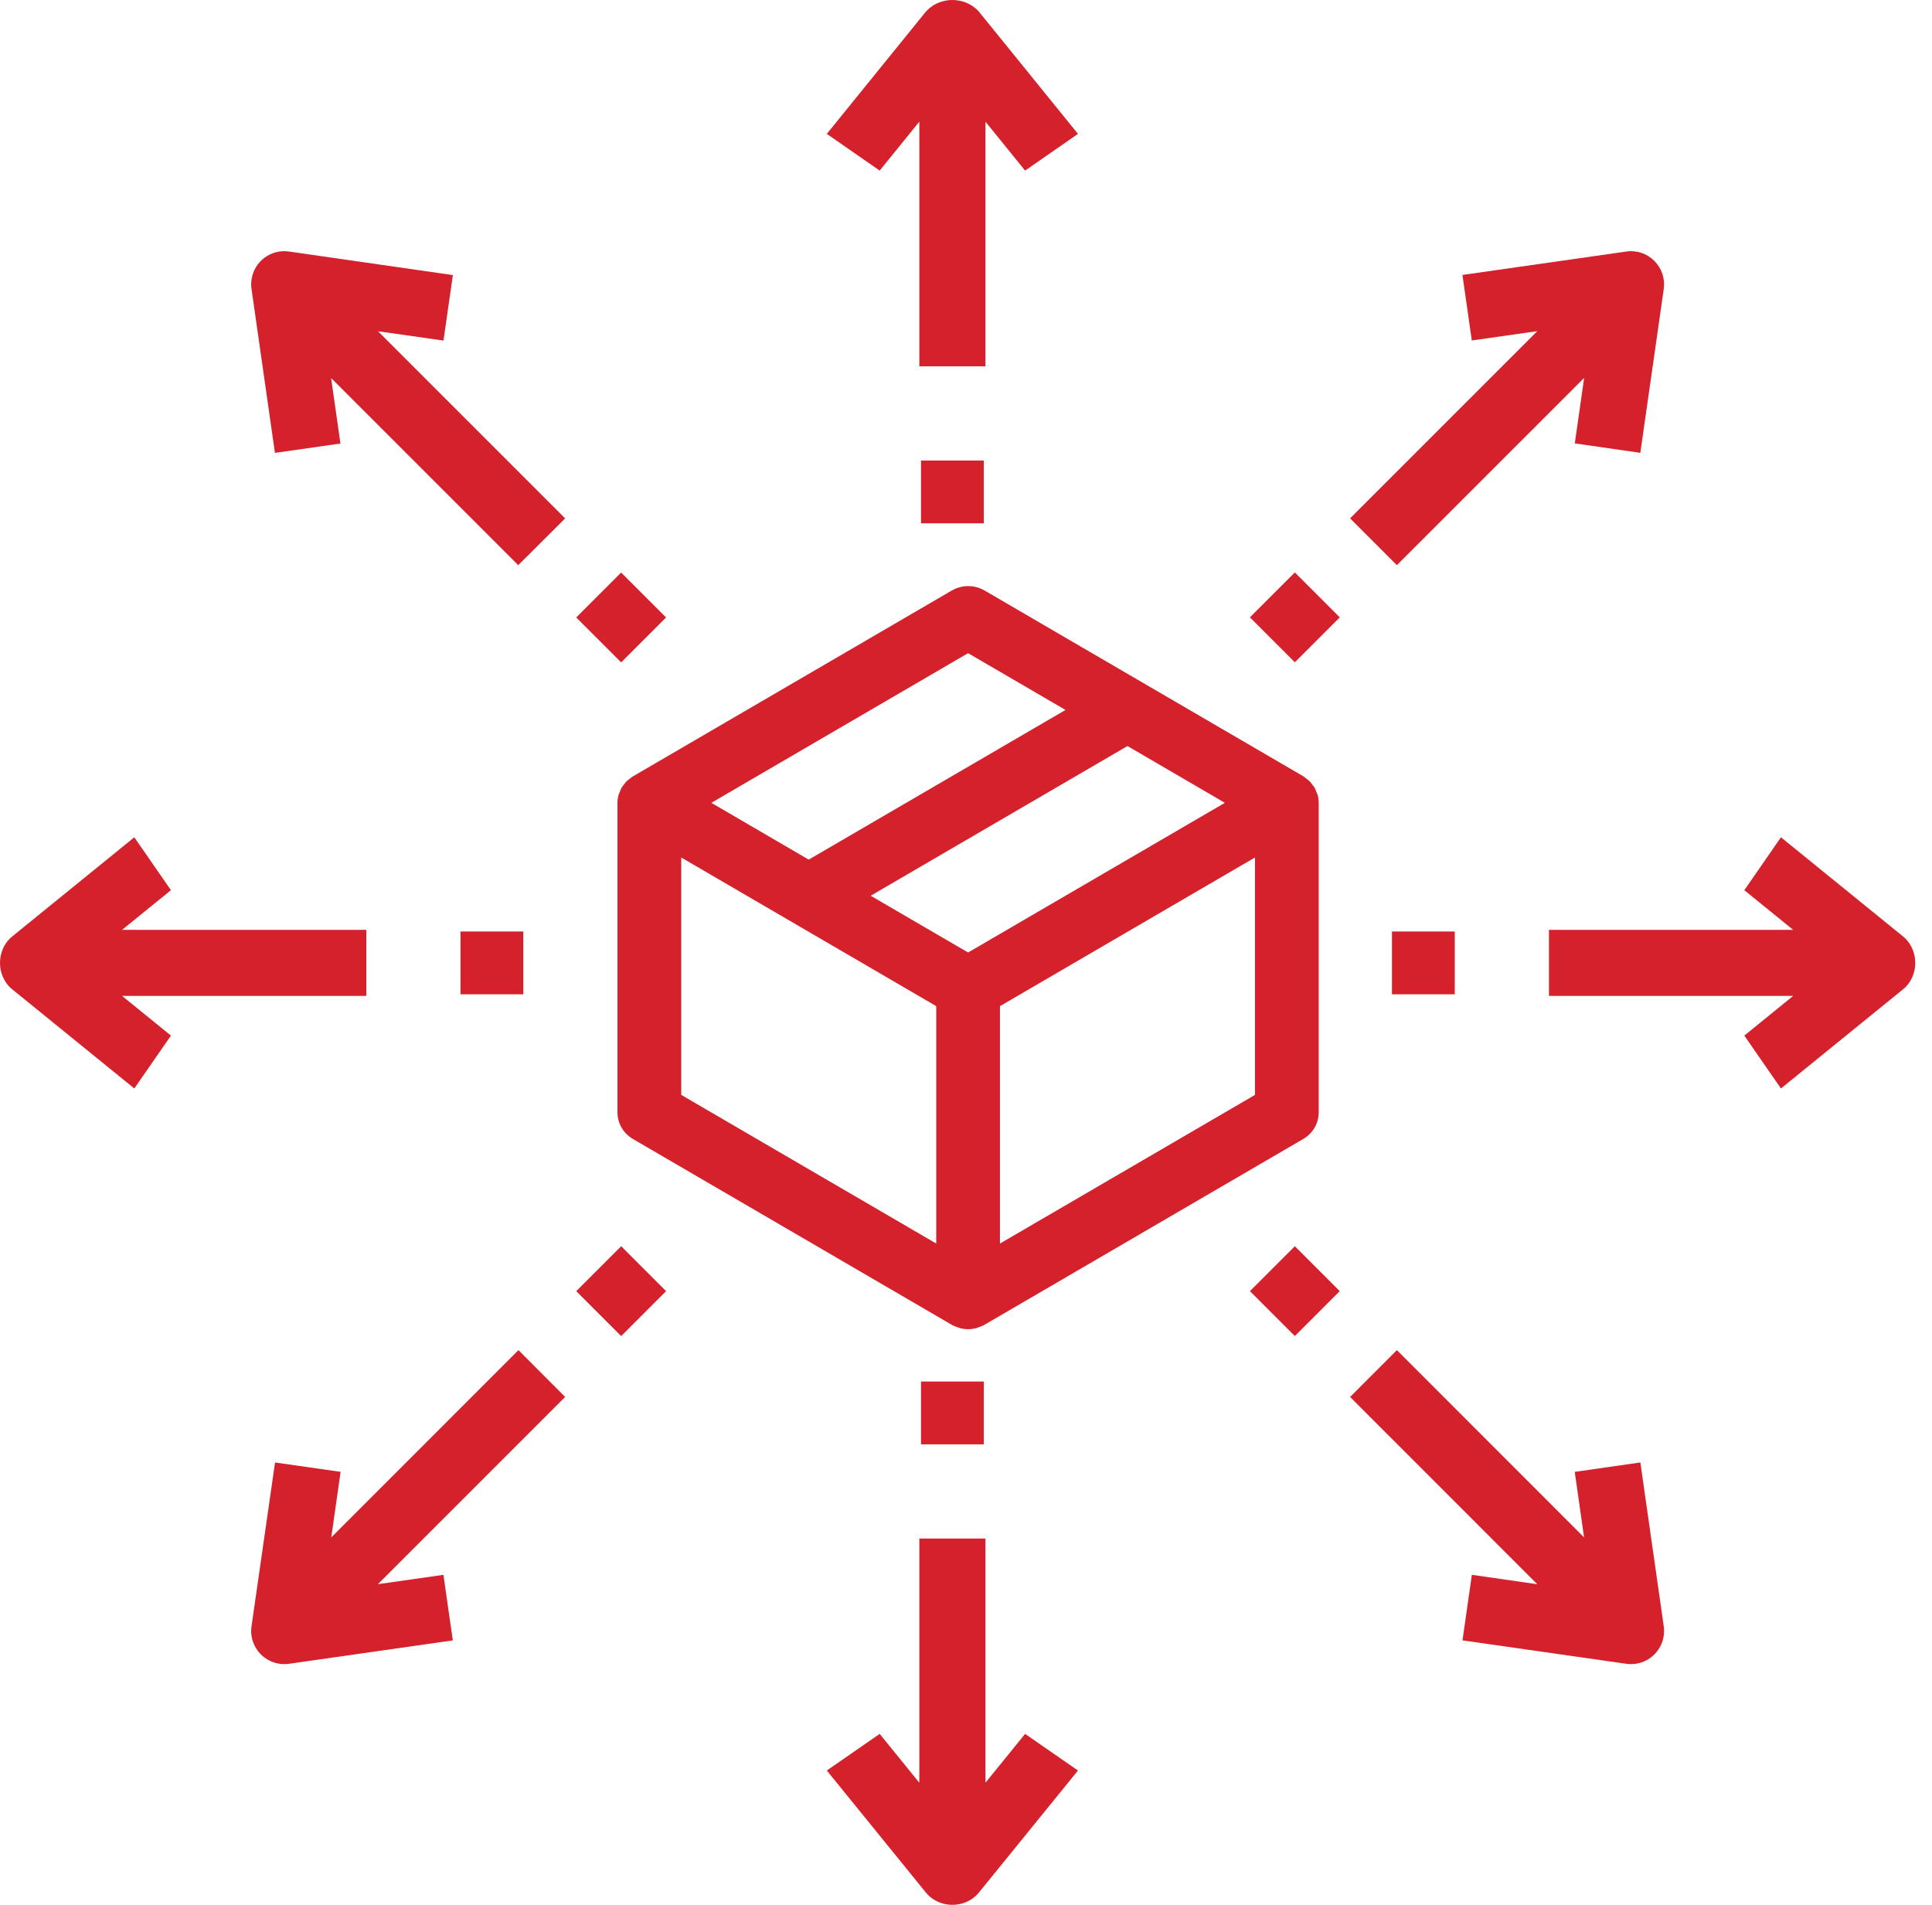
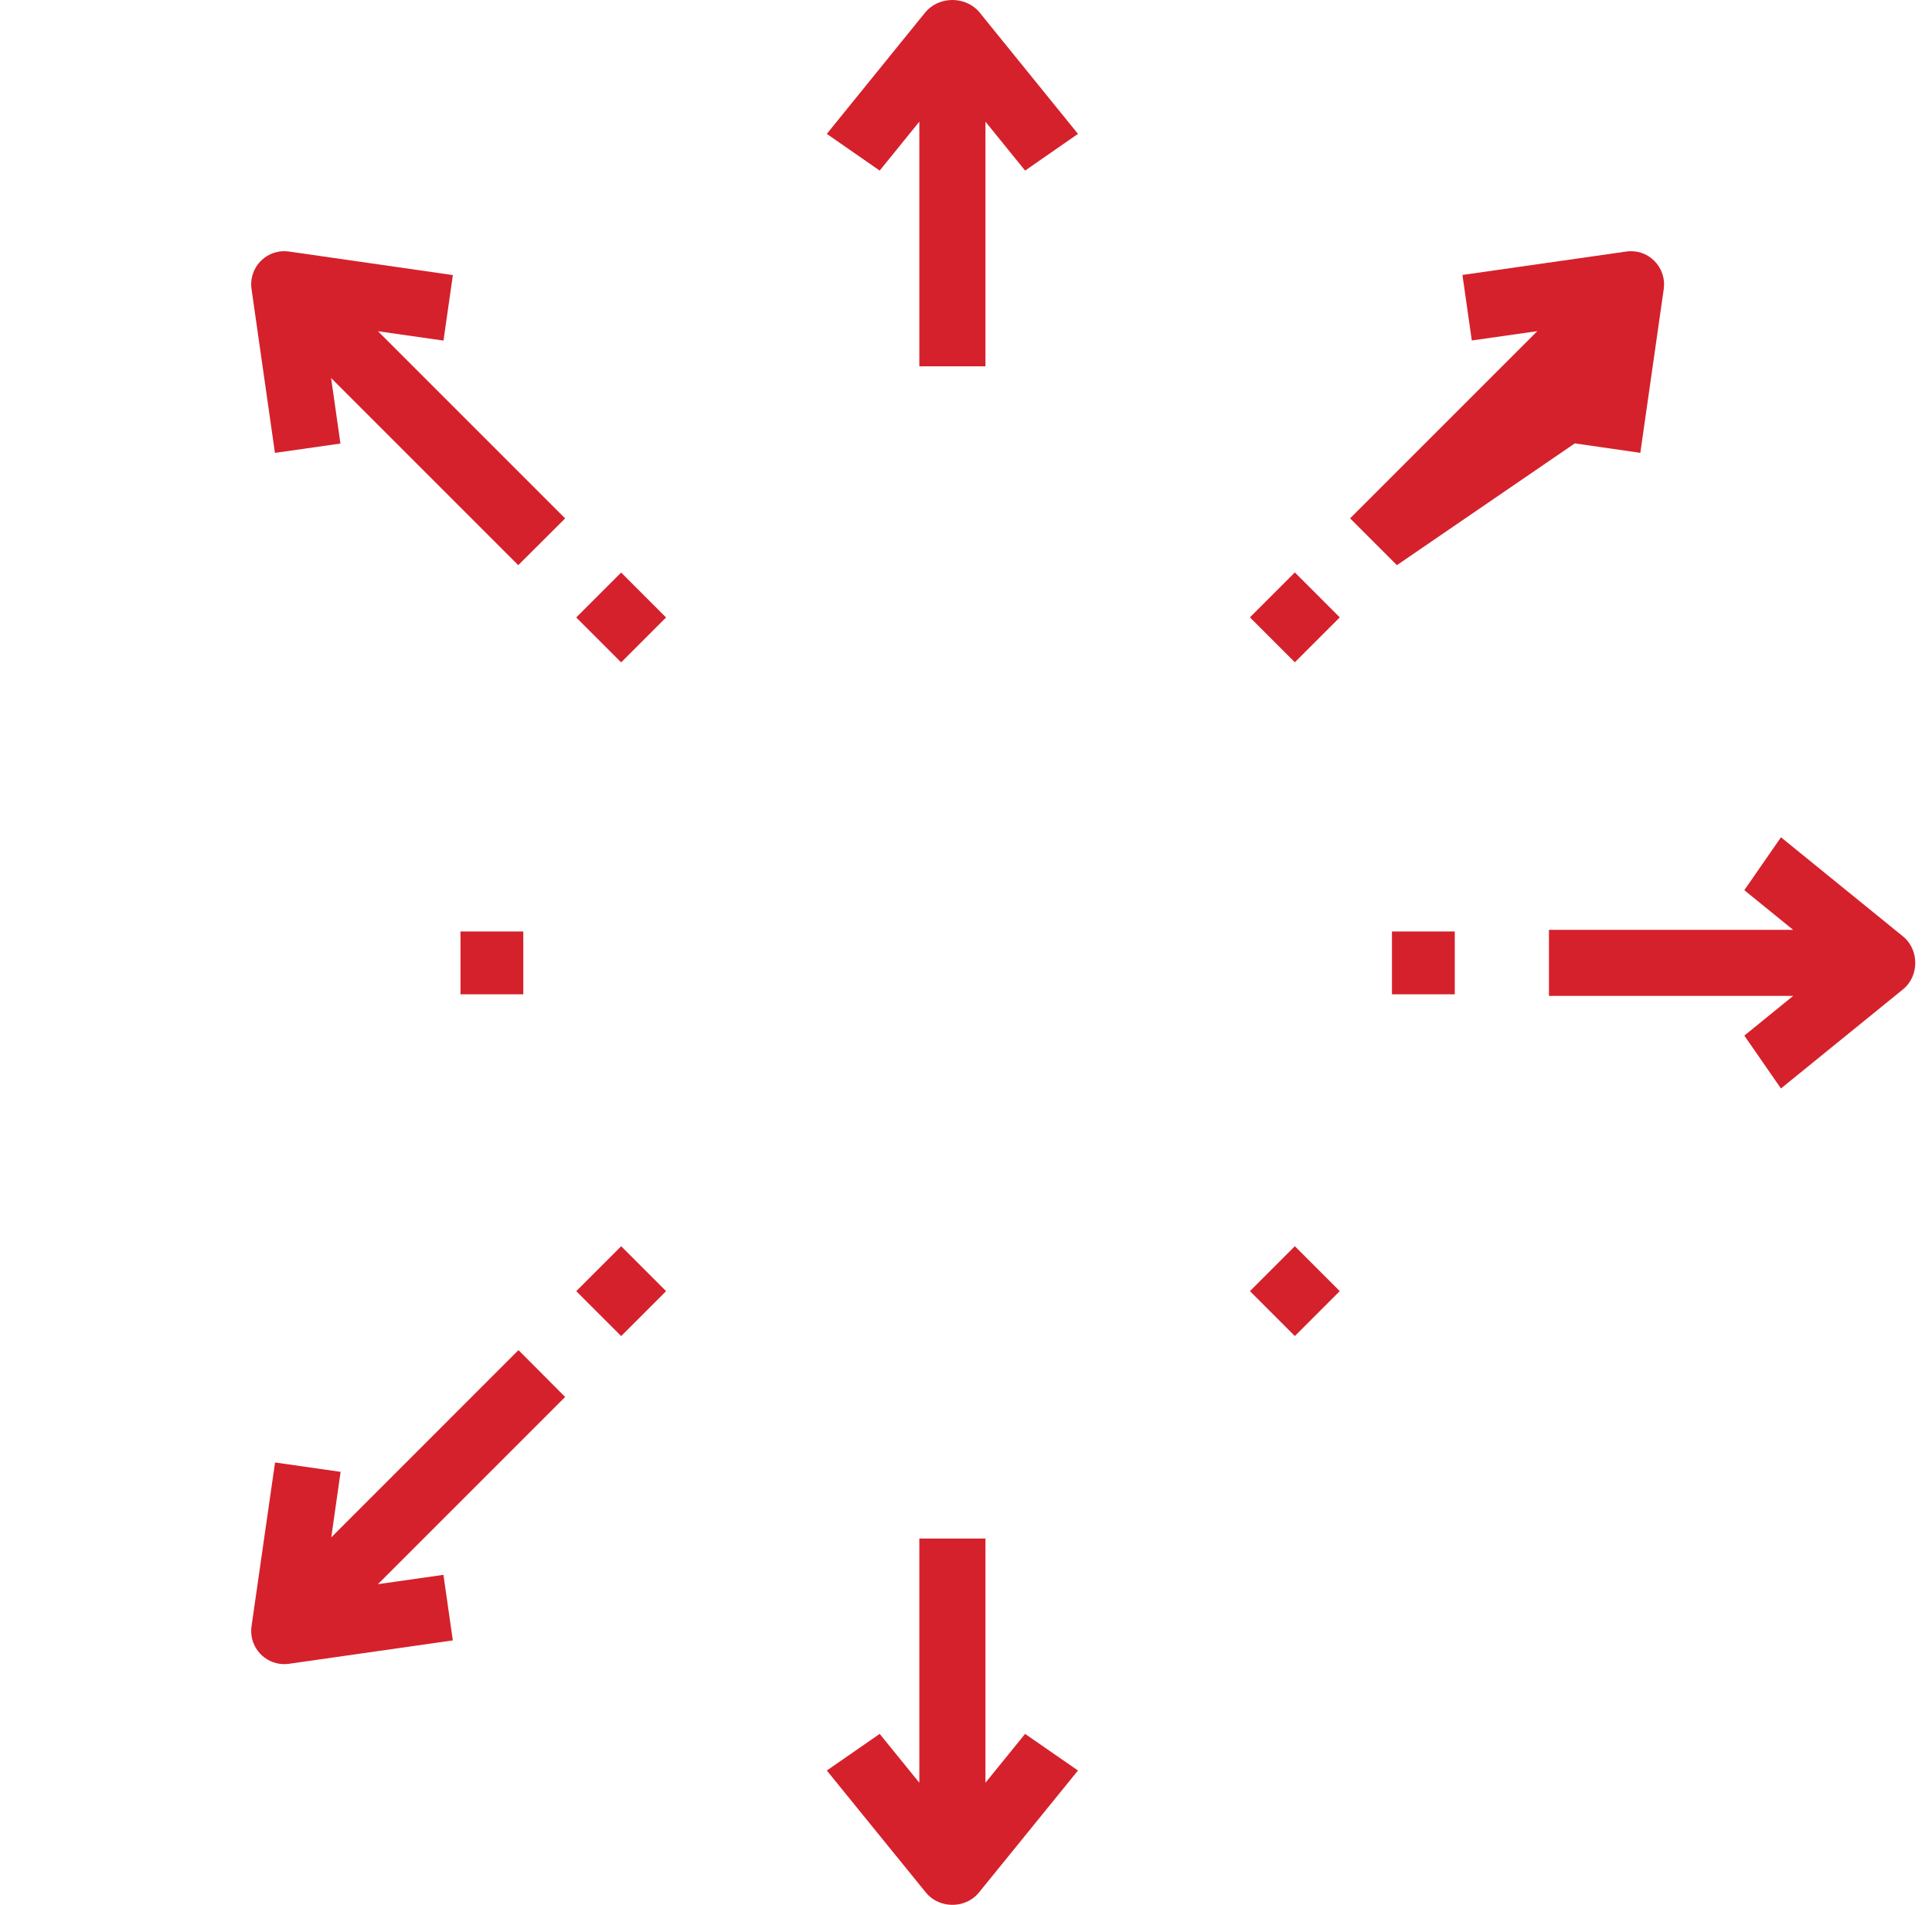
<svg xmlns="http://www.w3.org/2000/svg" width="71px" height="70px" viewBox="0 0 71 70" version="1.1">
  <title>Service</title>
  <g id="Homepage" stroke="none" stroke-width="1" fill="none" fill-rule="evenodd">
    <g transform="translate(-207, -1182)" fill="#D5212C" fill-rule="nonzero" id="box-(1)">
      <g transform="translate(207, 1182)">
-         <path d="M48.421,29.207 C48.408,29.172 48.394,29.138 48.377,29.105 C48.358,29.047 48.334,28.991 48.306,28.938 C48.281,28.901 48.254,28.866 48.225,28.833 C48.194,28.788 48.16,28.745 48.123,28.704 C48.088,28.674 48.052,28.646 48.014,28.62 C47.977,28.587 47.938,28.557 47.897,28.528 L36.184,21.701 C35.813,21.484 35.348,21.484 34.977,21.701 L23.264,28.528 C23.221,28.556 23.179,28.586 23.141,28.62 C23.103,28.646 23.066,28.674 23.031,28.704 C22.994,28.745 22.961,28.787 22.93,28.832 C22.9,28.865 22.873,28.901 22.848,28.938 C22.821,28.99 22.797,29.044 22.778,29.1 C22.761,29.136 22.746,29.172 22.733,29.208 C22.706,29.304 22.692,29.403 22.692,29.503 L22.692,40.881 C22.692,41.281 22.908,41.651 23.26,41.856 L34.974,48.683 L34.987,48.689 L34.999,48.698 C35.061,48.729 35.125,48.755 35.192,48.775 C35.218,48.784 35.244,48.798 35.272,48.806 C35.472,48.859 35.682,48.859 35.881,48.806 C35.91,48.798 35.935,48.784 35.962,48.775 C36.029,48.755 36.093,48.729 36.154,48.698 L36.167,48.689 L36.18,48.683 L47.893,41.856 C48.246,41.651 48.462,41.281 48.462,40.881 L48.462,29.503 C48.462,29.403 48.448,29.304 48.421,29.207 Z M35.577,24.003 L39.157,26.09 L29.72,31.59 L26.141,29.503 L35.577,24.003 Z M34.406,45.698 L25.035,40.236 L25.035,31.512 L34.406,36.974 L34.406,45.698 Z M35.577,35.003 L31.997,32.917 L41.434,27.416 L45.013,29.503 L35.577,35.003 Z M46.119,40.237 L36.748,45.699 L36.748,36.974 L46.119,31.512 L46.119,40.237 Z" id="Shape" />
        <path d="M35.972,0.425 C35.53,-0.072 34.737,-0.143 34.201,0.265 C34.138,0.313 34.08,0.366 34.028,0.425 L30.385,4.92 L32.328,6.269 L33.785,4.471 L33.785,13.462 L36.215,13.462 L36.215,4.471 L37.672,6.269 L39.615,4.92 L35.972,0.425 Z" id="Path" />
        <path d="M37.672,63.718 L36.215,65.513 L36.215,56.538 L33.785,56.538 L33.785,65.513 L32.328,63.718 L30.385,65.064 L34.028,69.551 C34.431,70.047 35.192,70.147 35.729,69.776 C35.821,69.712 35.903,69.636 35.972,69.551 L39.615,65.064 L37.672,63.718 Z" id="Path" />
-         <rect id="Rectangle" x="33.846" y="16.923" width="2.308" height="2.308" />
-         <rect id="Rectangle" x="33.846" y="50.769" width="2.308" height="2.308" />
-         <path d="M13.462,34.17 L4.487,34.17 L6.282,32.713 L4.936,30.769 L0.449,34.413 C-0.047,34.815 -0.147,35.577 0.224,36.113 C0.288,36.205 0.364,36.287 0.449,36.356 L4.936,40 L6.282,38.057 L4.487,36.599 L13.462,36.599 L13.462,34.17 Z" id="Path" />
        <path d="M70.16,34.656 C70.096,34.564 70.021,34.482 69.936,34.413 L65.449,30.769 L64.103,32.713 L65.897,34.17 L56.923,34.17 L56.923,36.599 L65.897,36.599 L64.103,38.057 L65.449,40 L69.936,36.356 C70.432,35.954 70.532,35.193 70.16,34.656 Z" id="Path" />
        <rect id="Rectangle" x="16.923" y="34.231" width="2.308" height="2.308" />
        <rect id="Rectangle" x="51.154" y="34.231" width="2.308" height="2.308" />
        <path d="M20.769,19.05 L13.892,12.173 L16.298,12.516 L16.643,10.109 L10.625,9.244 C9.961,9.145 9.343,9.604 9.244,10.268 C9.226,10.387 9.226,10.507 9.244,10.625 L10.104,16.643 L12.511,16.299 L12.168,13.892 L19.045,20.769 L20.769,19.05 Z" id="Path" />
-         <path d="M61.142,59.764 L60.282,53.743 L57.871,54.089 L58.214,56.497 L51.335,49.615 L49.615,51.336 L56.494,58.218 L54.09,57.872 L53.746,60.281 L59.765,61.142 C59.822,61.15 59.88,61.154 59.937,61.154 C60.609,61.154 61.154,60.609 61.154,59.937 C61.154,59.879 61.15,59.822 61.142,59.764 Z" id="Path" />
        <polygon id="Rectangle" transform="translate(22.827, 22.691) rotate(-45) translate(-22.827, -22.691) " points="21.66 21.524 23.994 21.524 23.994 23.858 21.66 23.858" />
        <polygon id="Rectangle" transform="translate(47.585, 47.447) rotate(-45) translate(-47.585, -47.447) " points="46.418 46.28 48.752 46.28 48.752 48.614 46.418 48.614" />
        <path d="M13.889,58.216 L20.769,51.336 L19.054,49.615 L12.174,56.496 L12.517,54.088 L10.108,53.744 L9.243,59.765 C9.148,60.43 9.61,61.046 10.275,61.142 C10.332,61.15 10.39,61.154 10.448,61.154 C10.505,61.154 10.563,61.15 10.62,61.142 L16.641,60.282 L16.296,57.873 L13.889,58.216 Z" id="Path" />
-         <path d="M60.797,9.588 C60.527,9.315 60.144,9.188 59.764,9.244 L53.744,10.104 L54.088,12.512 L56.496,12.169 L49.615,19.049 L51.335,20.769 L58.216,13.889 L57.873,16.294 L60.281,16.641 L61.142,10.621 C61.196,10.242 61.068,9.859 60.797,9.588 Z" id="Path" />
+         <path d="M60.797,9.588 C60.527,9.315 60.144,9.188 59.764,9.244 L53.744,10.104 L54.088,12.512 L56.496,12.169 L49.615,19.049 L51.335,20.769 L57.873,16.294 L60.281,16.641 L61.142,10.621 C61.196,10.242 61.068,9.859 60.797,9.588 Z" id="Path" />
        <polygon id="Rectangle" transform="translate(22.828, 47.448) rotate(-45) translate(-22.828, -47.448) " points="21.66 46.281 23.995 46.281 23.995 48.615 21.66 48.615" />
        <polygon id="Rectangle" transform="translate(47.585, 22.687) rotate(-45) translate(-47.585, -22.687) " points="46.418 21.519 48.752 21.519 48.752 23.854 46.418 23.854" />
      </g>
    </g>
  </g>
</svg>